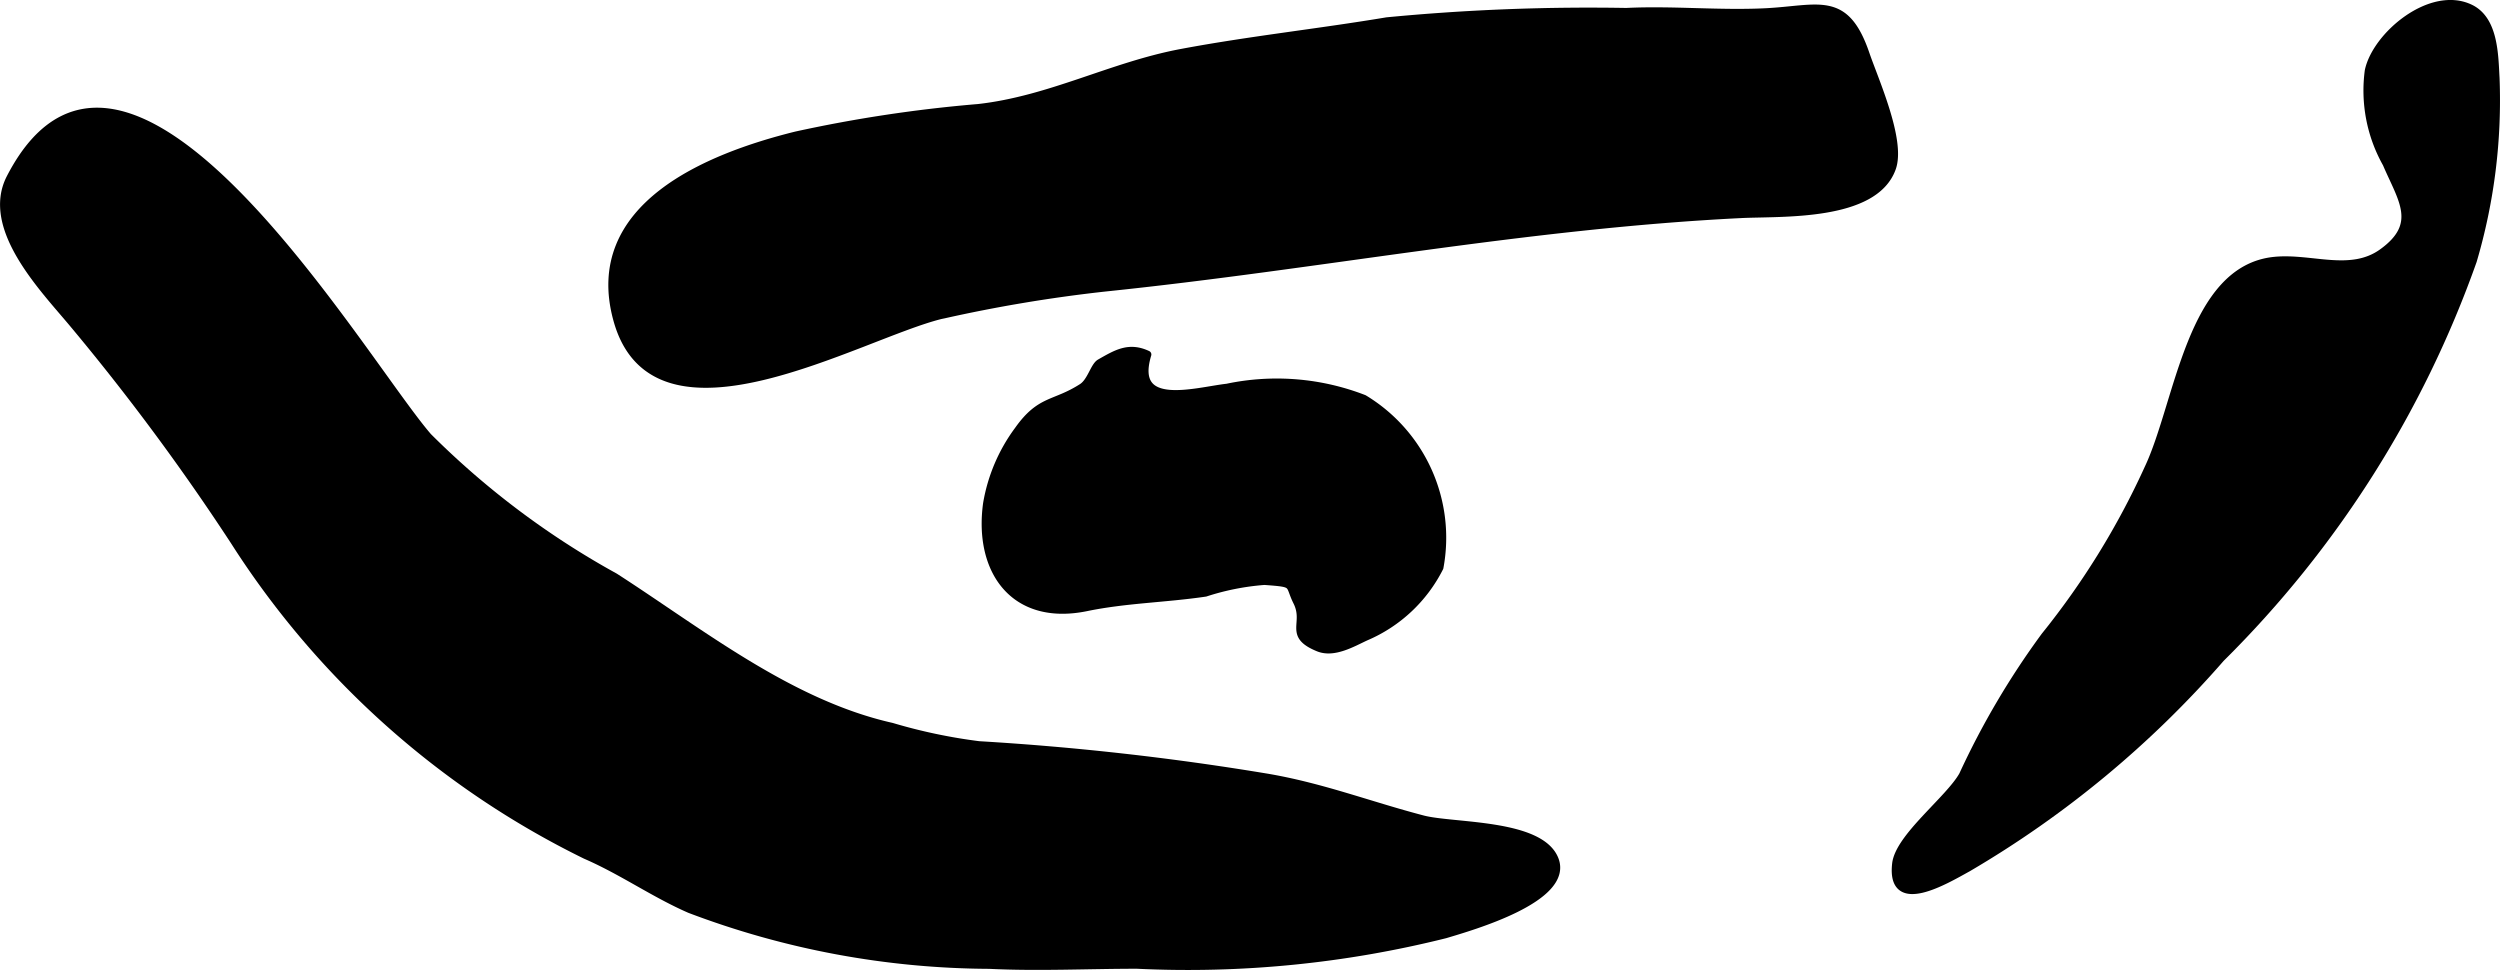
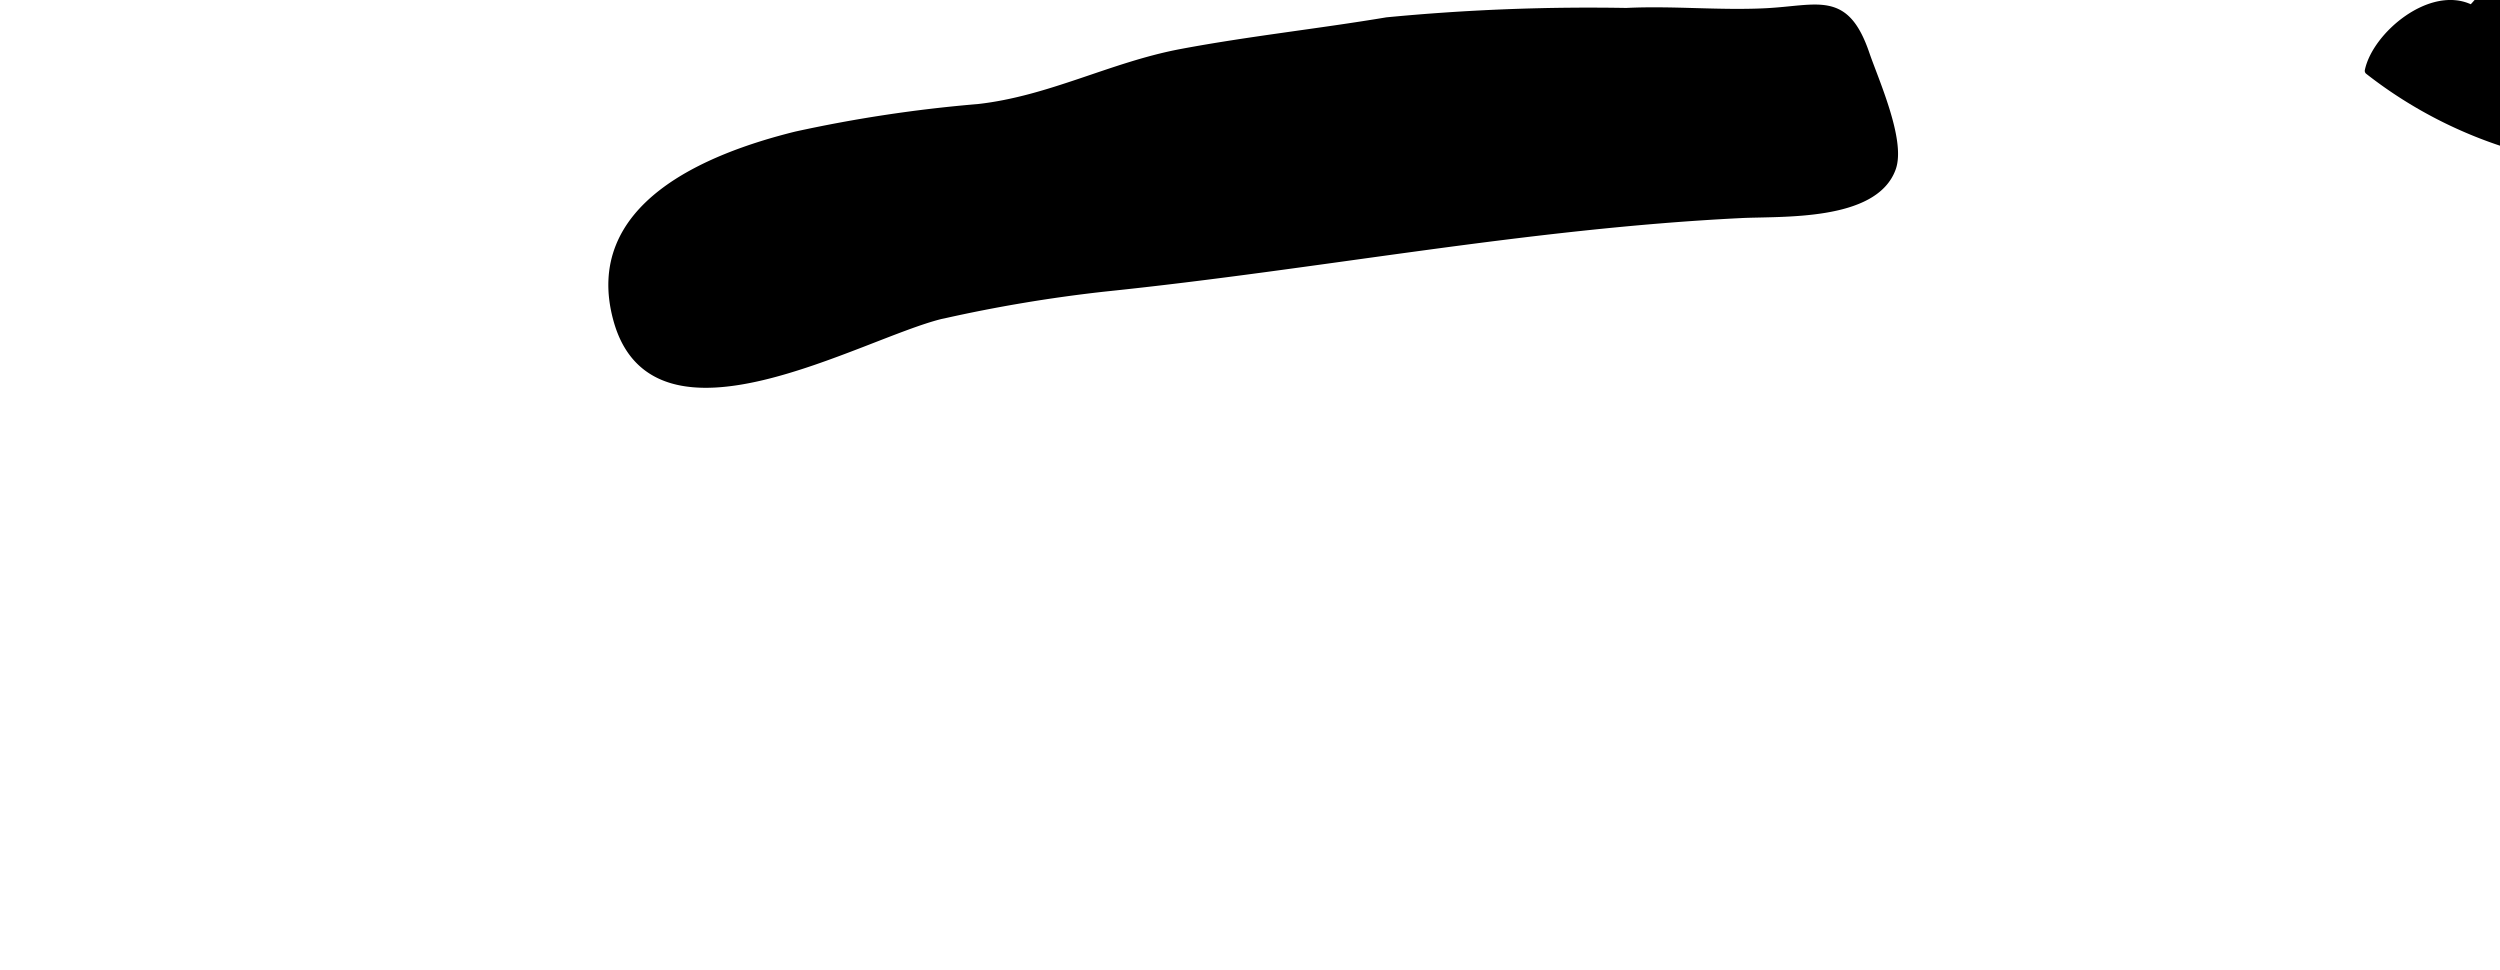
<svg xmlns="http://www.w3.org/2000/svg" version="1.1" width="17.425mm" height="6.761mm" viewBox="0 0 49.394 19.165">
  <defs>
    <style type="text/css">
      .a {
        stroke: #000;
        stroke-linecap: round;
        stroke-linejoin: round;
        stroke-width: 0.15px;
      }
    </style>
  </defs>
  <path class="a" d="M18.591,6.228c-1.611.395-5.652,2.795-6.398.09-.617-2.237,1.794-3.213,3.535-3.645a27.512,27.512,0,0,1,3.602-.543c1.418-.159,2.631-.829,4.009-1.088,1.34-.252,2.724-.401,4.061-.625a41.763,41.763,0,0,1,4.731-.185c.913-.045,1.835.051,2.748.006,1.058-.052,1.58-.357,1.985.833.178.519.714,1.706.52,2.25-.35.982-2.198.873-2.99.913-4.271.212-8.322,1.013-12.569,1.452a29.234,29.234,0,0,0-3.176.53Z" />
-   <path class="a" d="M5.072,4.248c1.468,1.607,2.785,3.687,3.389,4.382a16.419,16.419,0,0,0,3.687,2.768c1.714,1.105,3.46,2.505,5.471,2.958a10.757,10.757,0,0,0,1.723.363,54.258,54.258,0,0,1,5.662.636c1.097.182,2.06.557,3.111.831.6.156,2.313.068,2.603.791.309.775-1.642,1.33-2.162,1.486a20.931,20.931,0,0,1-6.092.602c-.968,0-1.95.05-2.917.002a16.892,16.892,0,0,1-5.918-1.101c-.707-.308-1.337-.756-2.057-1.068a17.222,17.222,0,0,1-6.944-6.204,45.759,45.759,0,0,0-3.157-4.265c-.573-.694-1.789-1.908-1.268-2.916C1.432,1.135,3.354,2.369,5.072,4.248Z" />
-   <path class="a" d="M21.463,12.001c-1.424.292-2.147-.719-1.965-2.05a3.38,3.38,0,0,1,.619-1.454c.44-.621.712-.492,1.263-.846.175-.113.236-.416.353-.483.324-.184.571-.337.94-.164-.338,1.121.955.722,1.572.652a4.76,4.76,0,0,1,2.703.22,3.21,3.21,0,0,1,1.496,3.338,2.911,2.911,0,0,1-1.461,1.37c-.254.117-.628.341-.936.214-.614-.251-.208-.474-.421-.904-.184-.368-.011-.366-.644-.412a4.948,4.948,0,0,0-1.166.231C23.017,11.831,22.249,11.839,21.463,12.001Z" />
-   <path class="a" d="M46.797,1.399C46.945.696,48.033-.214,48.809.163c.474.23.476.924.501,1.375a11.207,11.207,0,0,1-.449,3.614,20.847,20.847,0,0,1-4.981,7.853,20.097,20.097,0,0,1-5,4.144c-.442.243-1.532.899-1.421-.083.06-.528,1.056-1.275,1.321-1.752a15.835,15.835,0,0,1,1.622-2.75,15.516,15.516,0,0,0,2.042-3.311c.611-1.293.83-3.943,2.5-4.104.726-.07,1.499.288,2.123-.16.779-.559.383-1.051.083-1.756A2.944,2.944,0,0,1,46.797,1.399Z" />
+   <path class="a" d="M46.797,1.399C46.945.696,48.033-.214,48.809.163c.474.23.476.924.501,1.375c-.442.243-1.532.899-1.421-.083.06-.528,1.056-1.275,1.321-1.752a15.835,15.835,0,0,1,1.622-2.75,15.516,15.516,0,0,0,2.042-3.311c.611-1.293.83-3.943,2.5-4.104.726-.07,1.499.288,2.123-.16.779-.559.383-1.051.083-1.756A2.944,2.944,0,0,1,46.797,1.399Z" />
</svg>